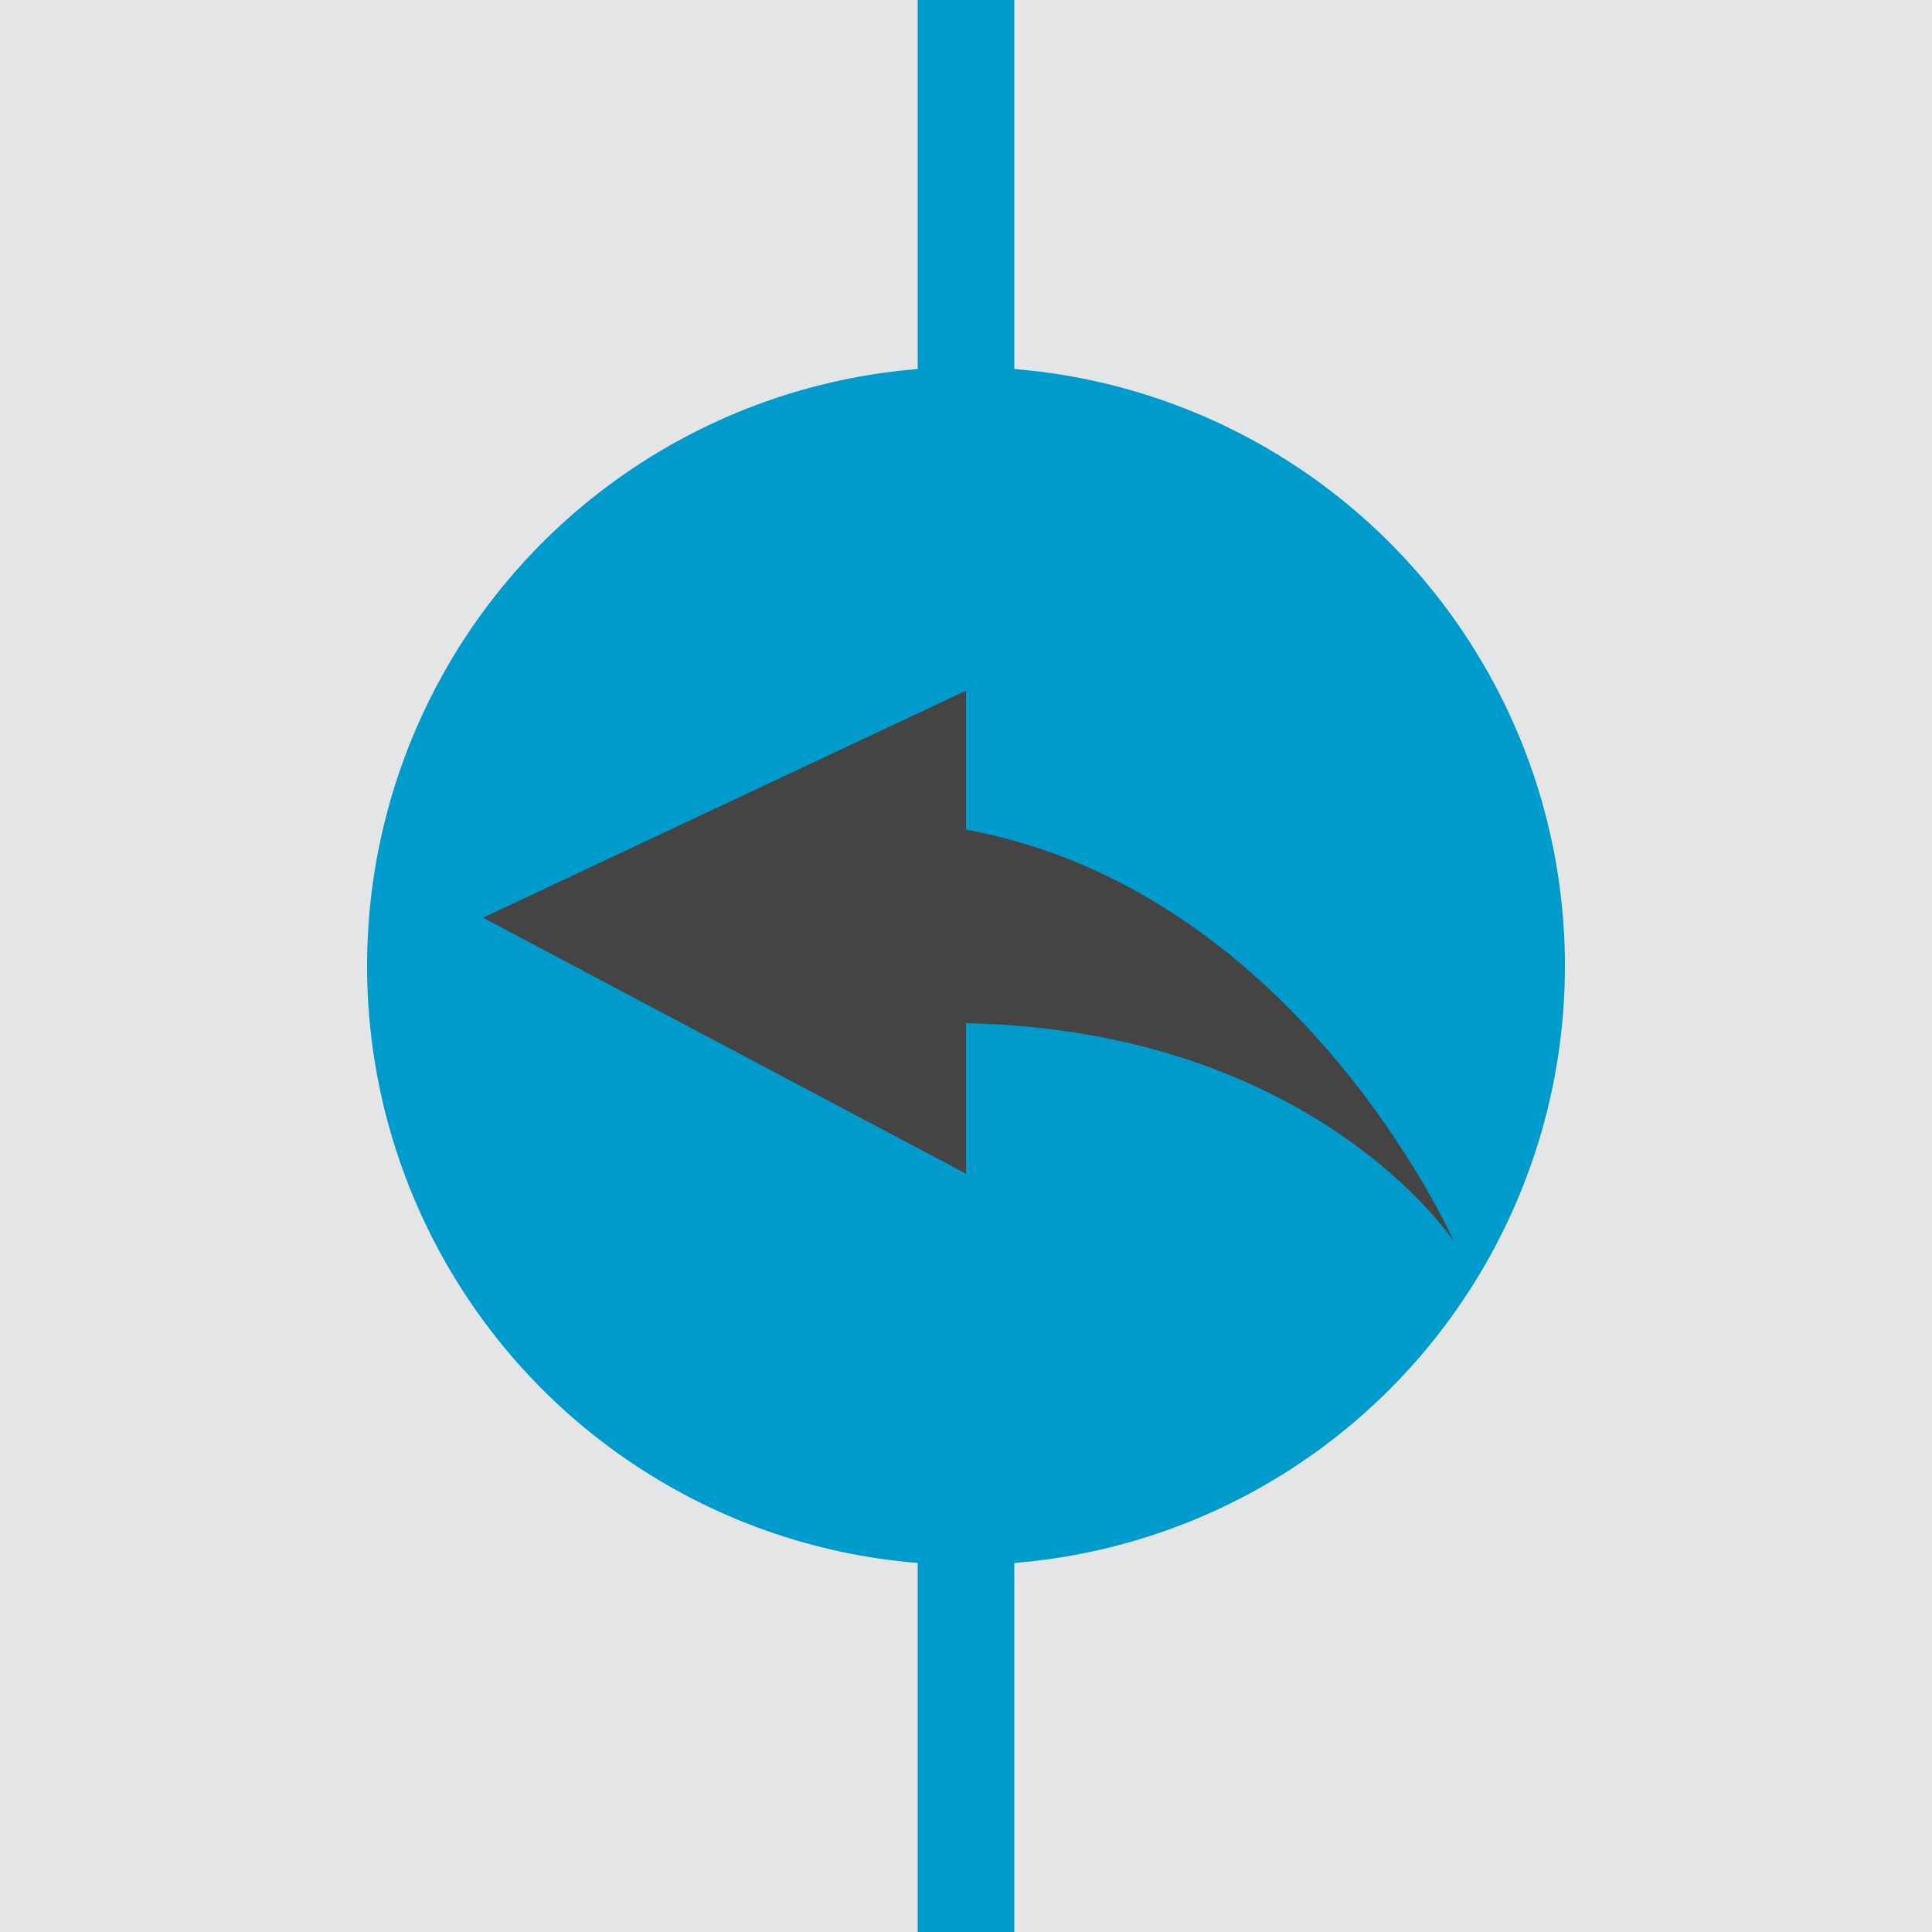
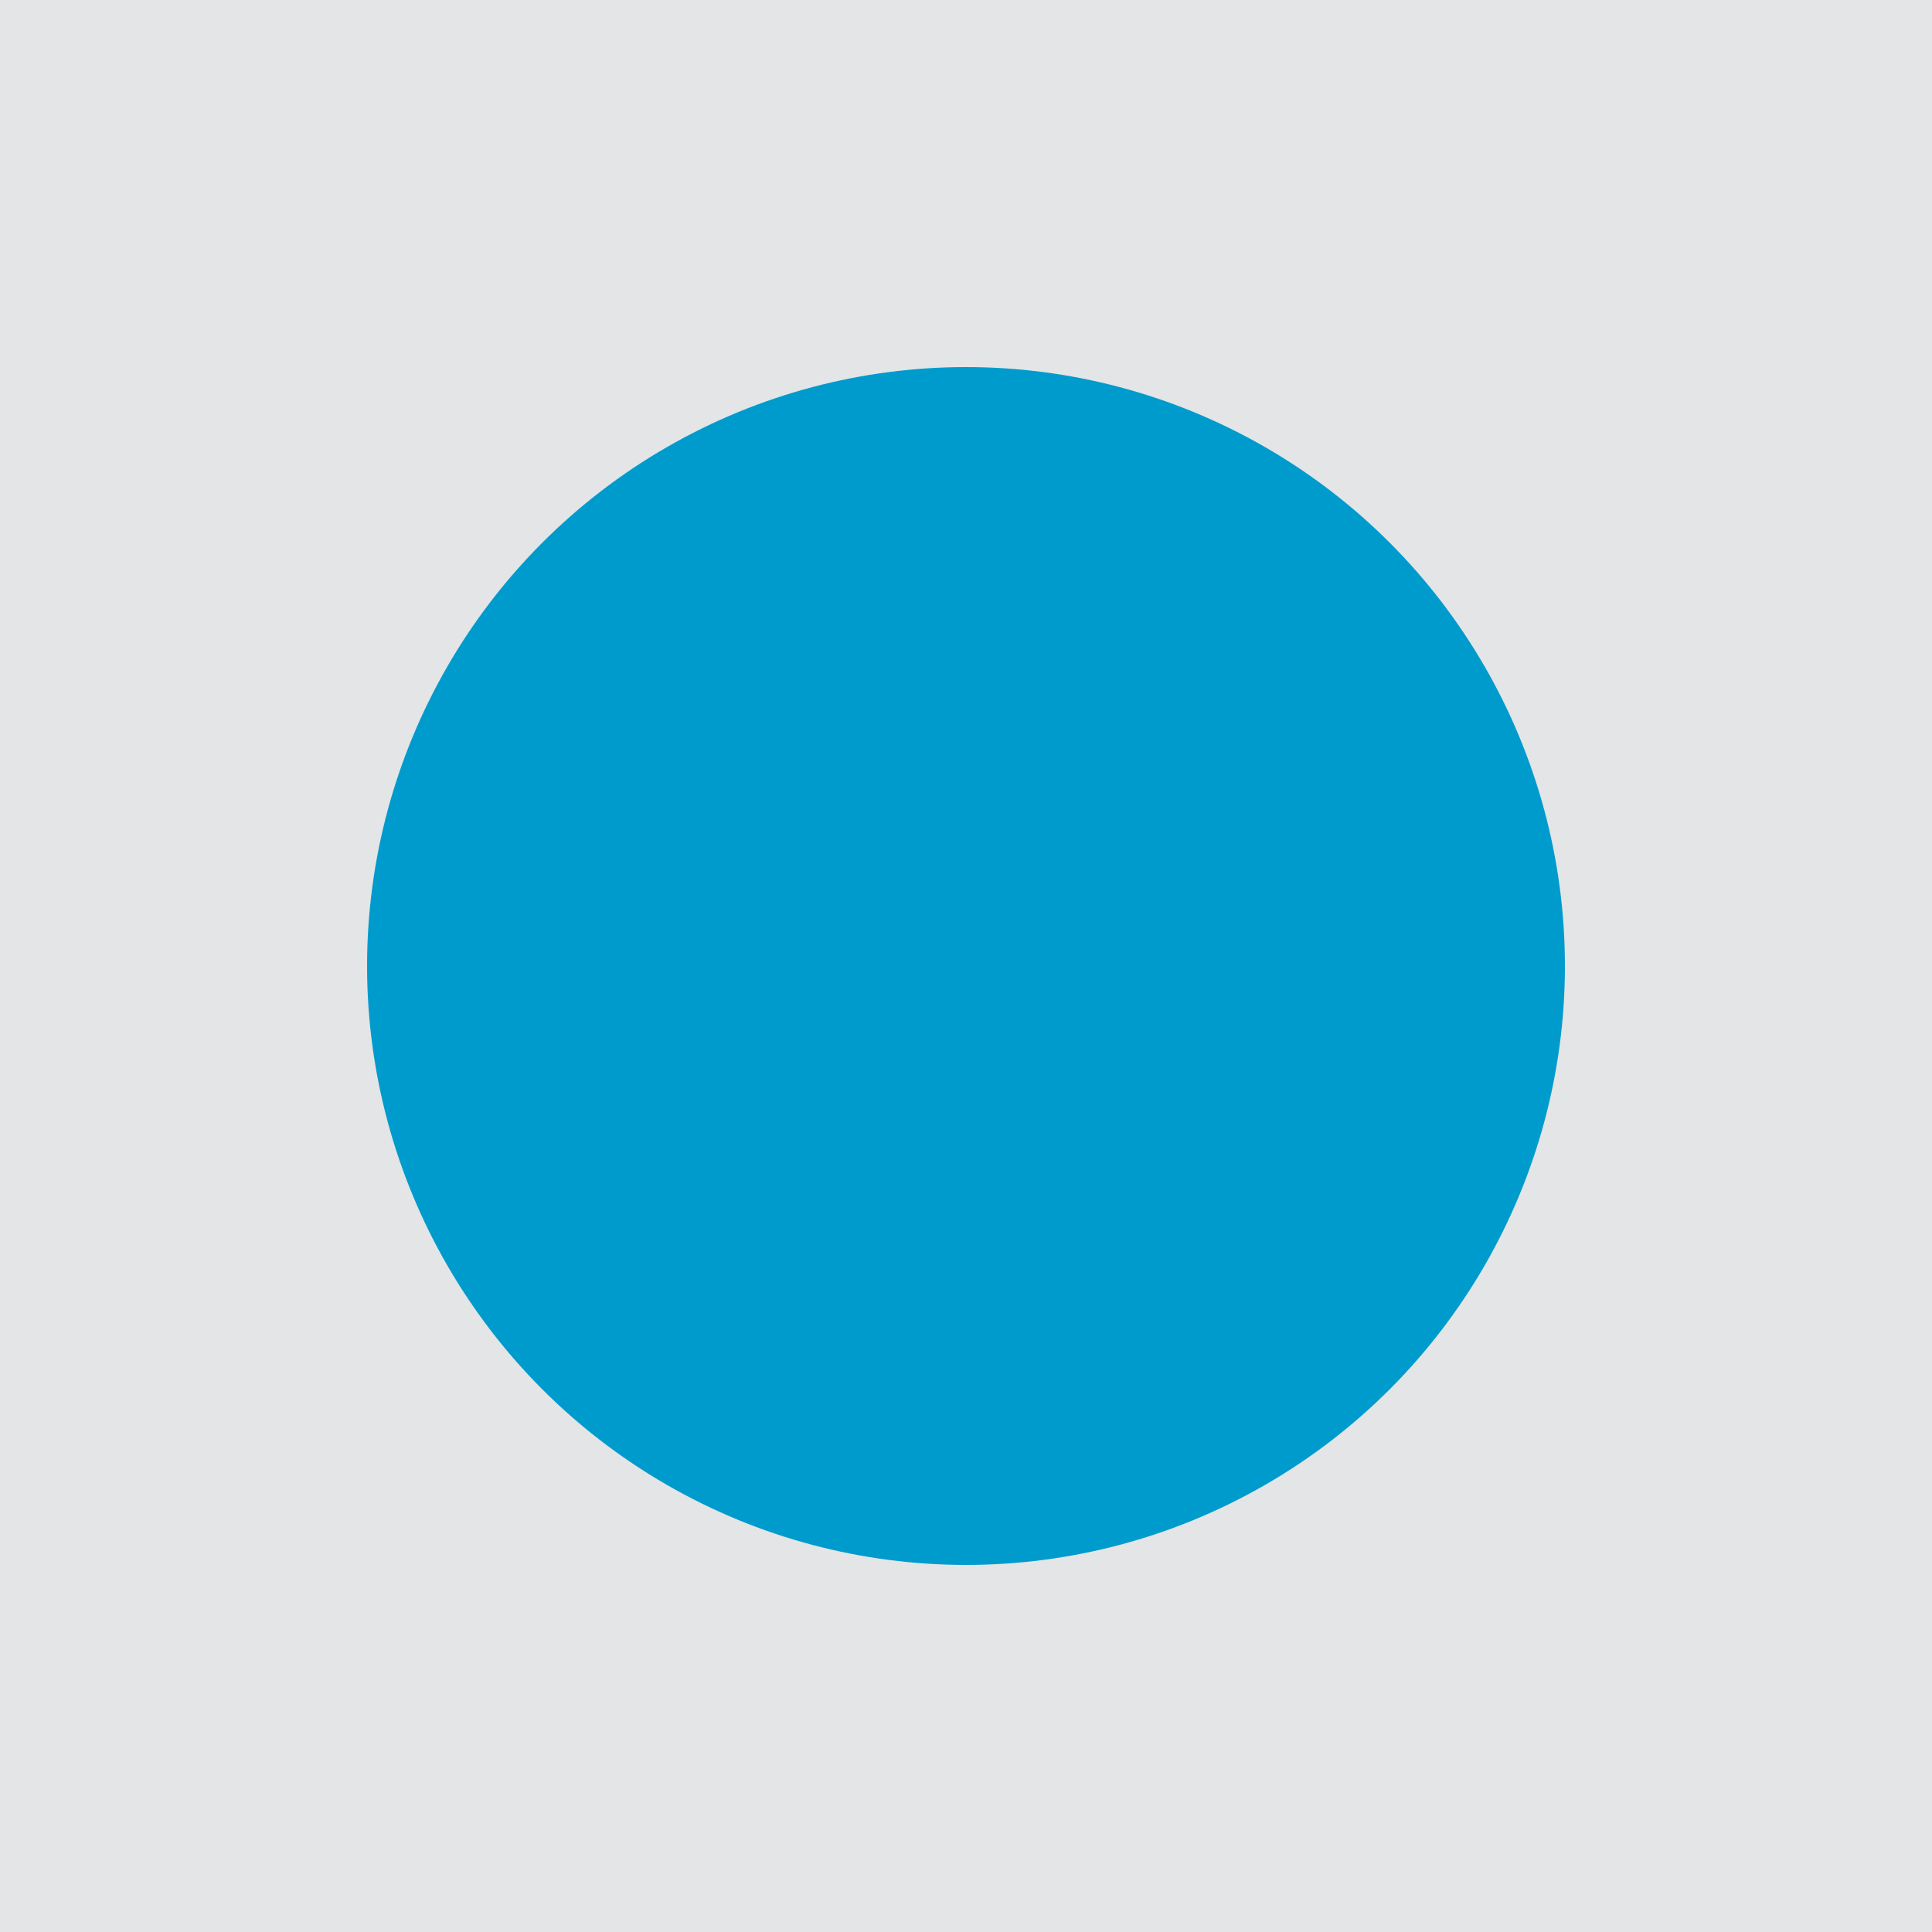
<svg xmlns="http://www.w3.org/2000/svg" width="400px" height="400px" viewBox="0 0 400 400" version="1.1">
  <title>Decode Reply Tool</title>
  <desc>Created with Sketch.</desc>
  <defs />
  <g id="Page-1" stroke="none" stroke-width="1" fill="none" fill-rule="evenodd">
    <g id="Decode-Reply-Tool">
      <rect id="Rectangle-1" fill="#E3E5E7" x="0" y="0" width="400" height="400" />
-       <rect id="Rectangle-2" fill="#009BCD" x="190" y="0" width="20" height="400" />
      <circle id="Oval-1" fill="#009BCD" cx="200" cy="200" r="124" />
      <g id="Arrow" transform="translate(100, 143)" fill="#444444">
-         <path d="M96.35,28.161 C167.816,38.85 201,114 201,114 C201,114 171.342,68.816 96.35,68.816 C21.357,68.816 24.883,17.473 96.35,28.161 Z" id="Tail" />
-         <polygon id="Head" transform="translate(50, 50) rotate(-90) translate(-50, -50) " points="52.995 0 100 100 0 100 " />
-       </g>
+         </g>
    </g>
  </g>
</svg>